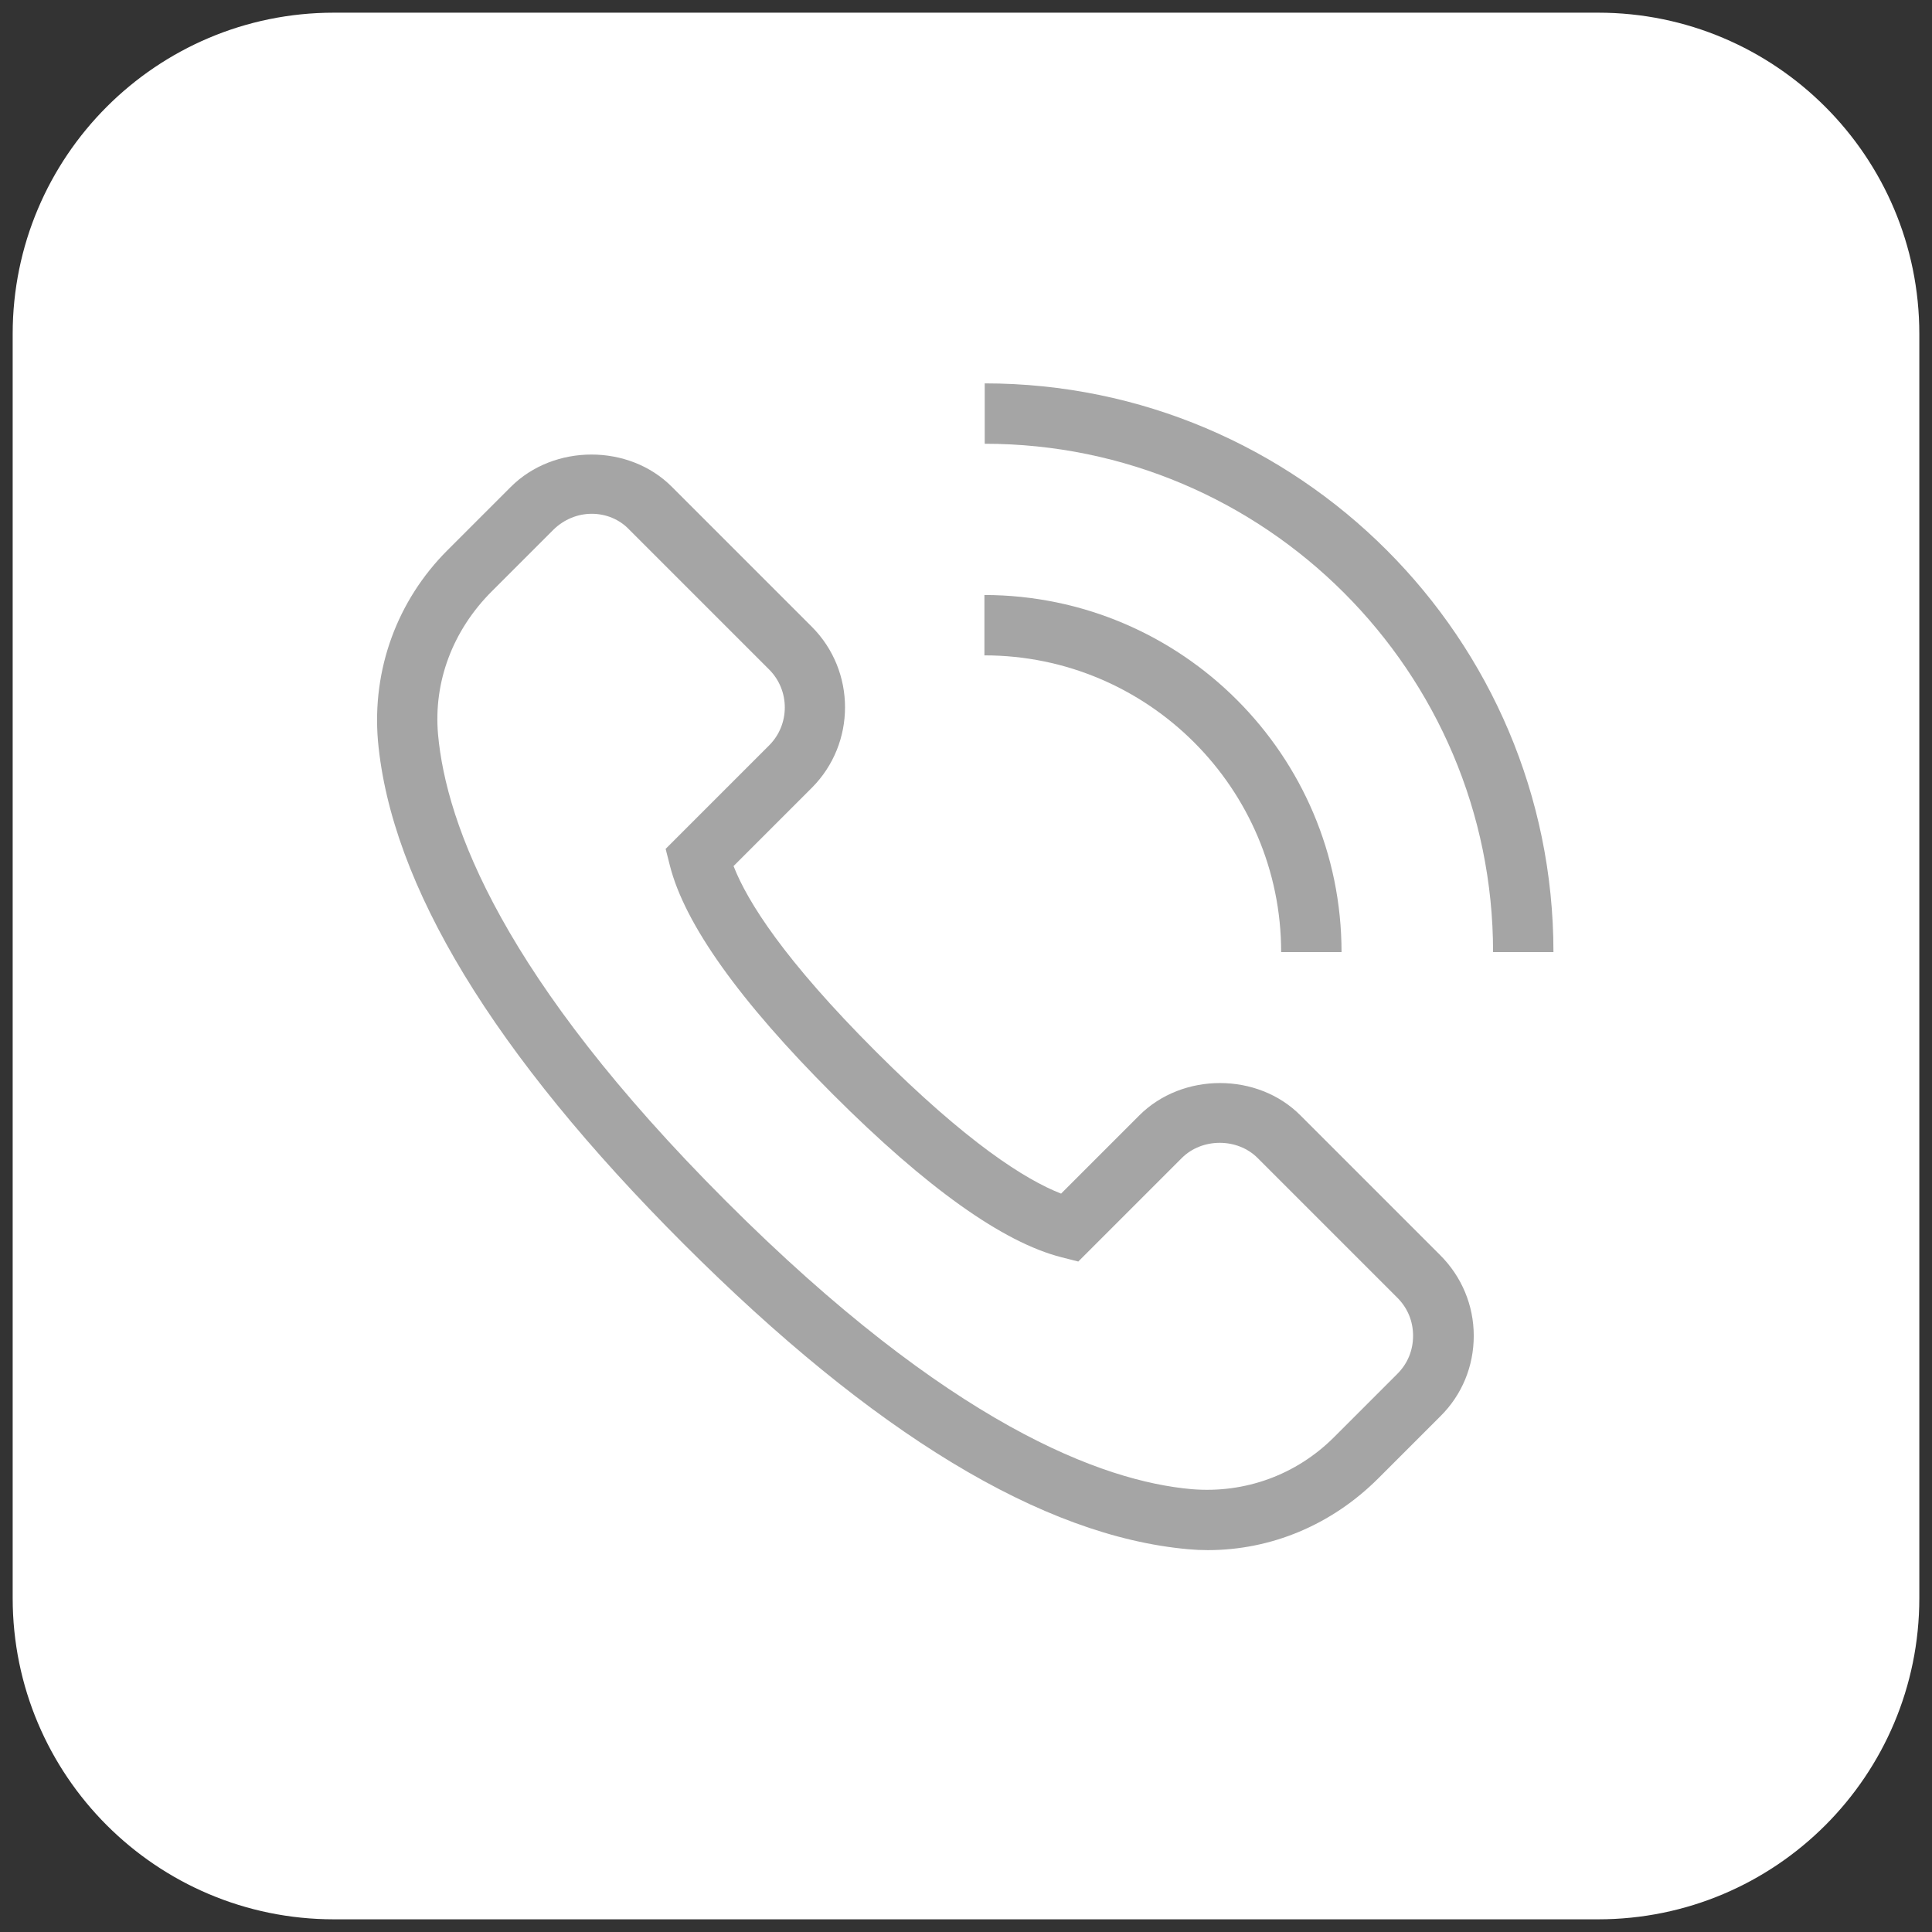
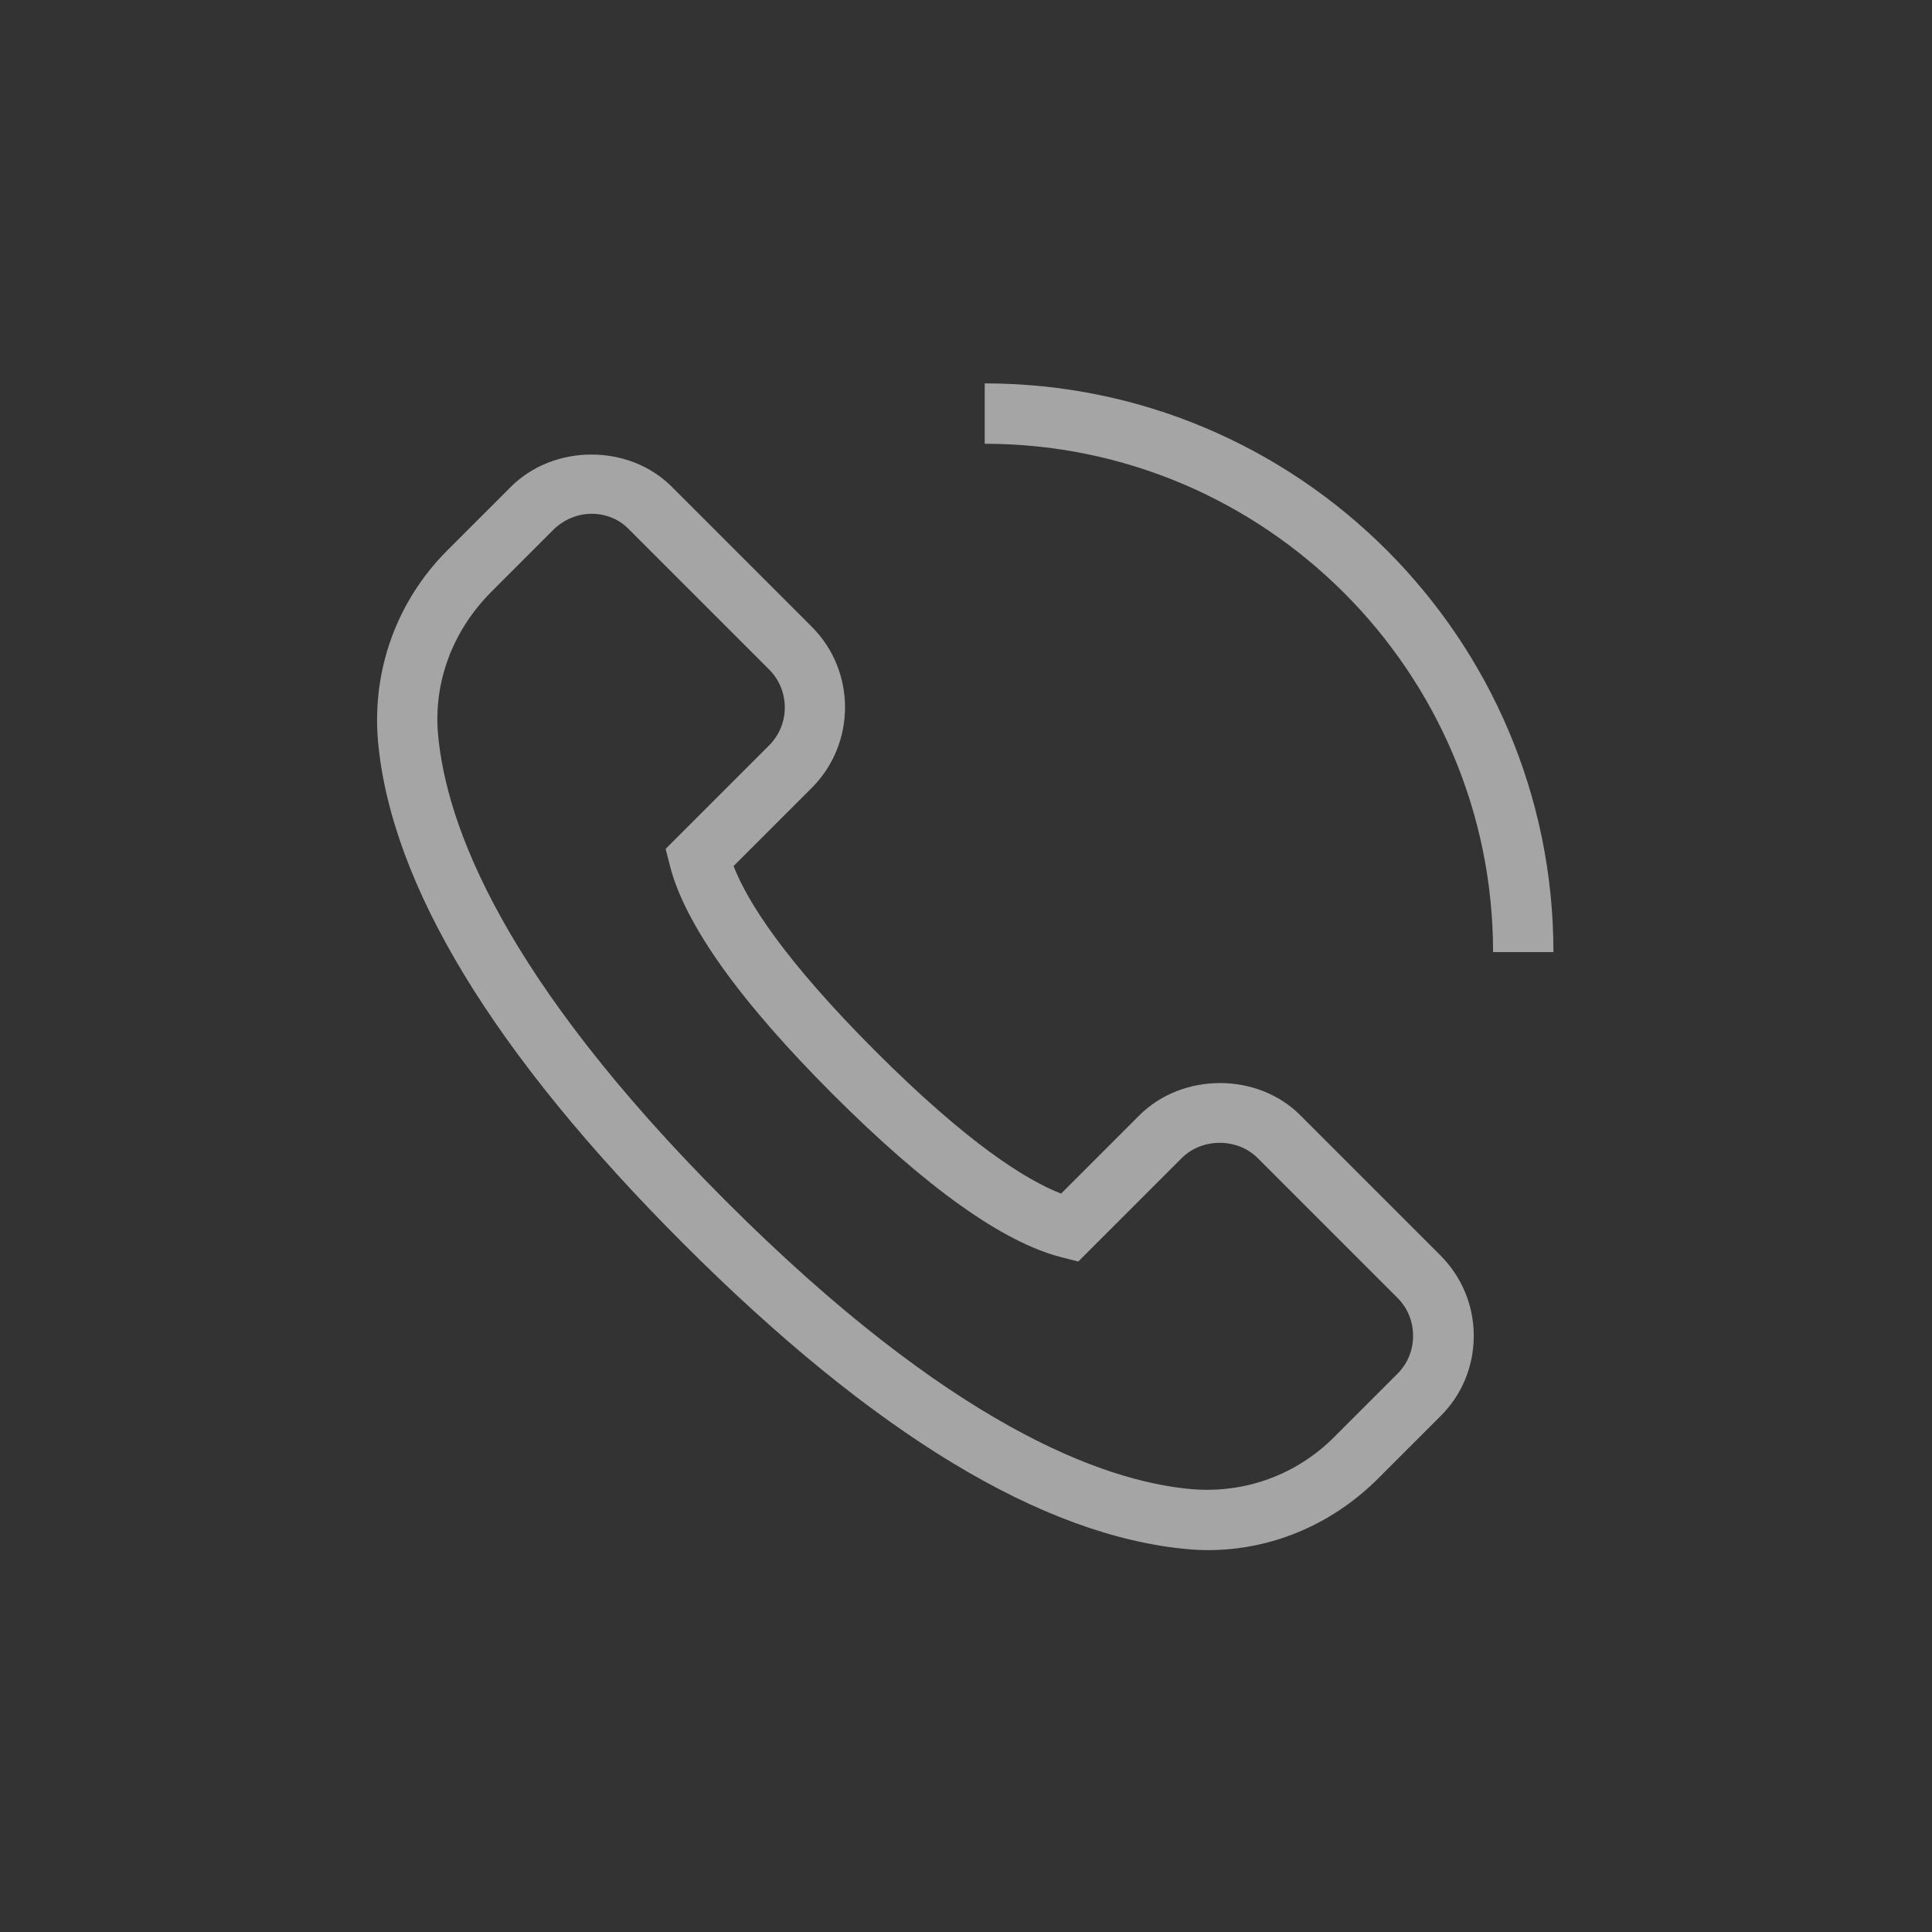
<svg xmlns="http://www.w3.org/2000/svg" version="1.1" id="图层_1" x="0px" y="0px" viewBox="0 0 64 64" style="enable-background:new 0 0 64 64;" xml:space="preserve">
  <rect x="0" y="0" width="64" height="64" fill="#333333" stroke="none" />
  <style type="text/css">
	.st0{fill:#FFFFFF;}
	.st1{fill:#A5A5A5;}
</style>
  <g>
-     <path class="st0" d="M52.94,63.58H11.06c-5.87,0-10.64-4.76-10.64-10.64V11.06c0-5.87,4.76-10.64,10.64-10.64h41.88   c5.87,0,10.64,4.76,10.64,10.64v41.88C63.58,58.82,58.82,63.58,52.94,63.58z" />
    <g>
      <g>
        <path class="st1" d="M51.46,31.54h-2c0-9.28-7.55-16.84-16.84-16.84v-2C43.01,12.7,51.46,21.15,51.46,31.54z" />
-         <path class="st1" d="M44.44,31.54h-2c0-5.42-4.41-9.83-9.83-9.83v-2C39.14,19.72,44.44,25.02,44.44,31.54z" />
        <path class="st1" d="M40.01,51.35c-0.22,0-0.43-0.01-0.65-0.03c-4.83-0.43-10.43-3.83-16.72-10.12     c-6.29-6.29-9.69-11.89-10.12-16.66c-0.2-2.37,0.64-4.65,2.3-6.31l2.1-2.1c1.43-1.43,3.92-1.43,5.34,0l4.63,4.63     c1.47,1.47,1.47,3.87,0,5.34l-2.59,2.59c0.46,1.18,1.68,3.11,4.71,6.14c3.03,3.03,4.96,4.25,6.14,4.71l2.59-2.59     c1.43-1.43,3.92-1.43,5.34,0l4.63,4.63c0.71,0.71,1.11,1.66,1.11,2.67c0,1.01-0.39,1.96-1.11,2.67l-2.05,2.05     C44.11,50.52,42.1,51.35,40.01,51.35z M19.6,17.02c-0.47,0-0.92,0.19-1.26,0.52l-2.05,2.05c-1.3,1.3-1.93,3-1.78,4.73     c0.27,3,2.13,8.06,9.54,15.47c7.41,7.41,12.48,9.28,15.42,9.54c1.78,0.15,3.48-0.48,4.72-1.72l2.1-2.1     c0.34-0.34,0.52-0.78,0.52-1.26s-0.18-0.92-0.52-1.26l-4.63-4.63c-0.67-0.67-1.84-0.67-2.51,0l-3.43,3.43l-0.55-0.14     c-1.94-0.49-4.49-2.31-7.58-5.4c-3.09-3.09-4.91-5.64-5.4-7.58l-0.14-0.55l3.43-3.43c0.69-0.69,0.69-1.82,0-2.51l-4.63-4.63     C20.52,17.2,20.07,17.02,19.6,17.02z" />
      </g>
    </g>
  </g>
</svg>